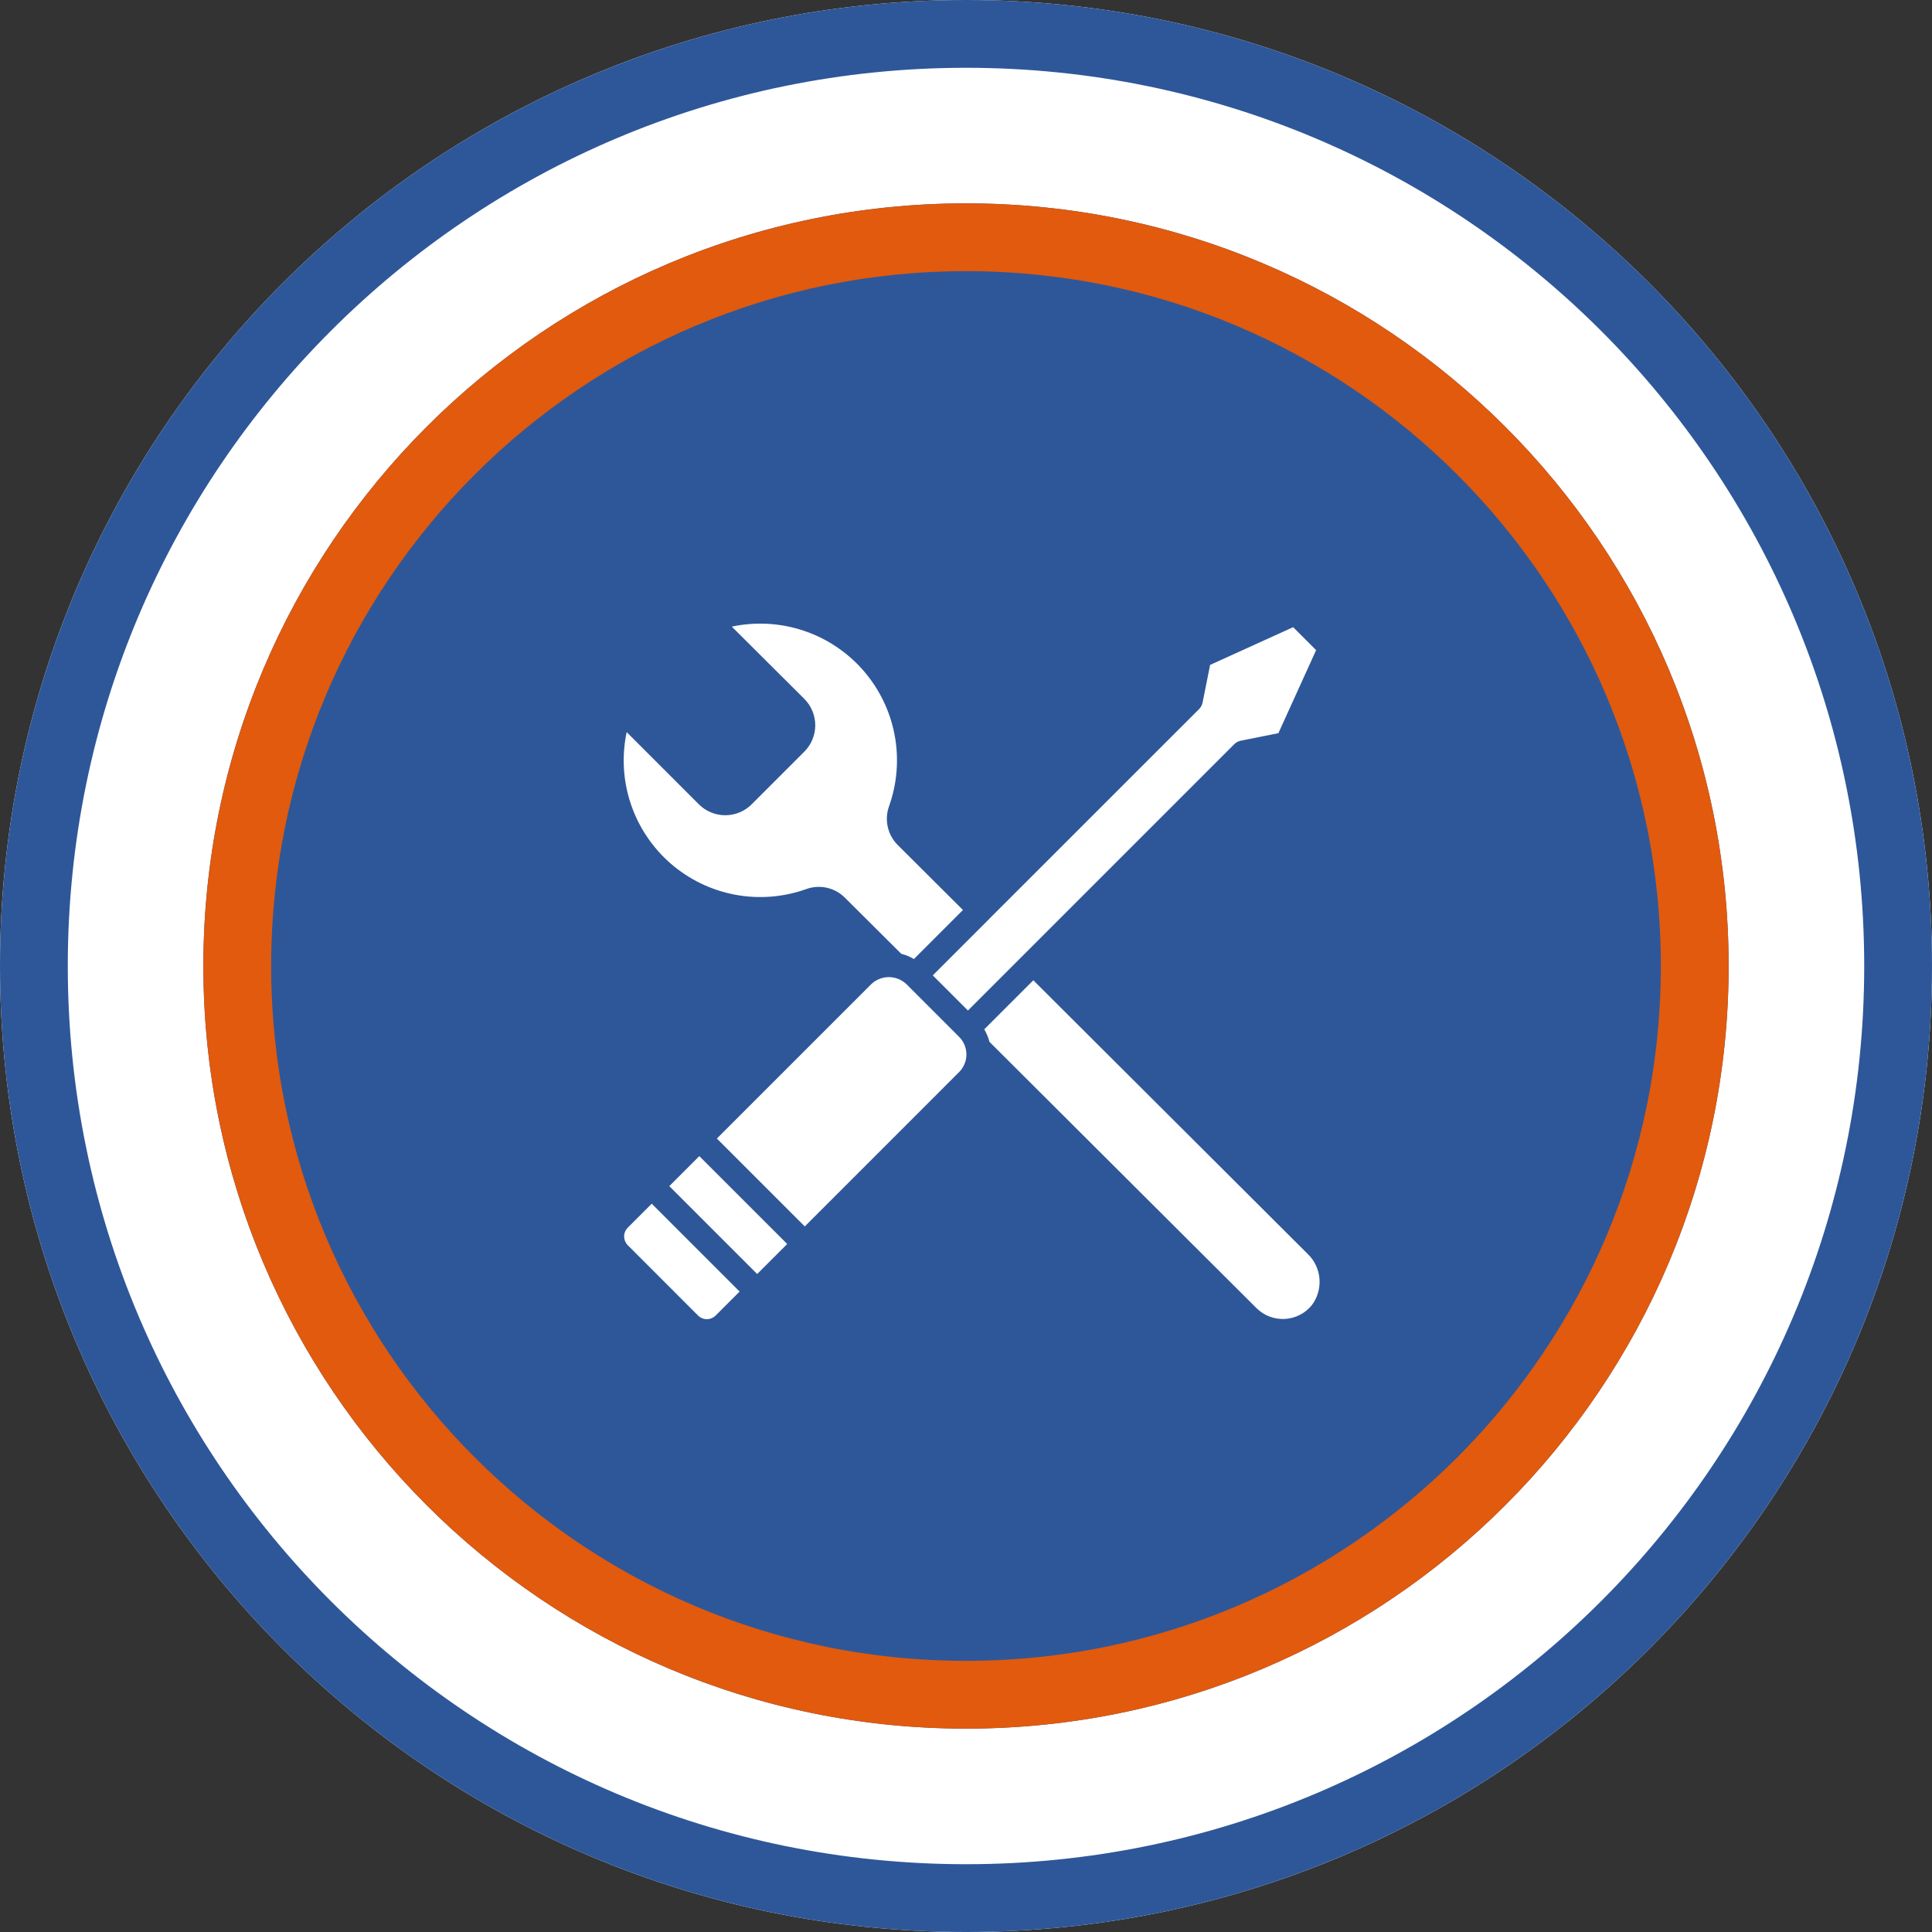
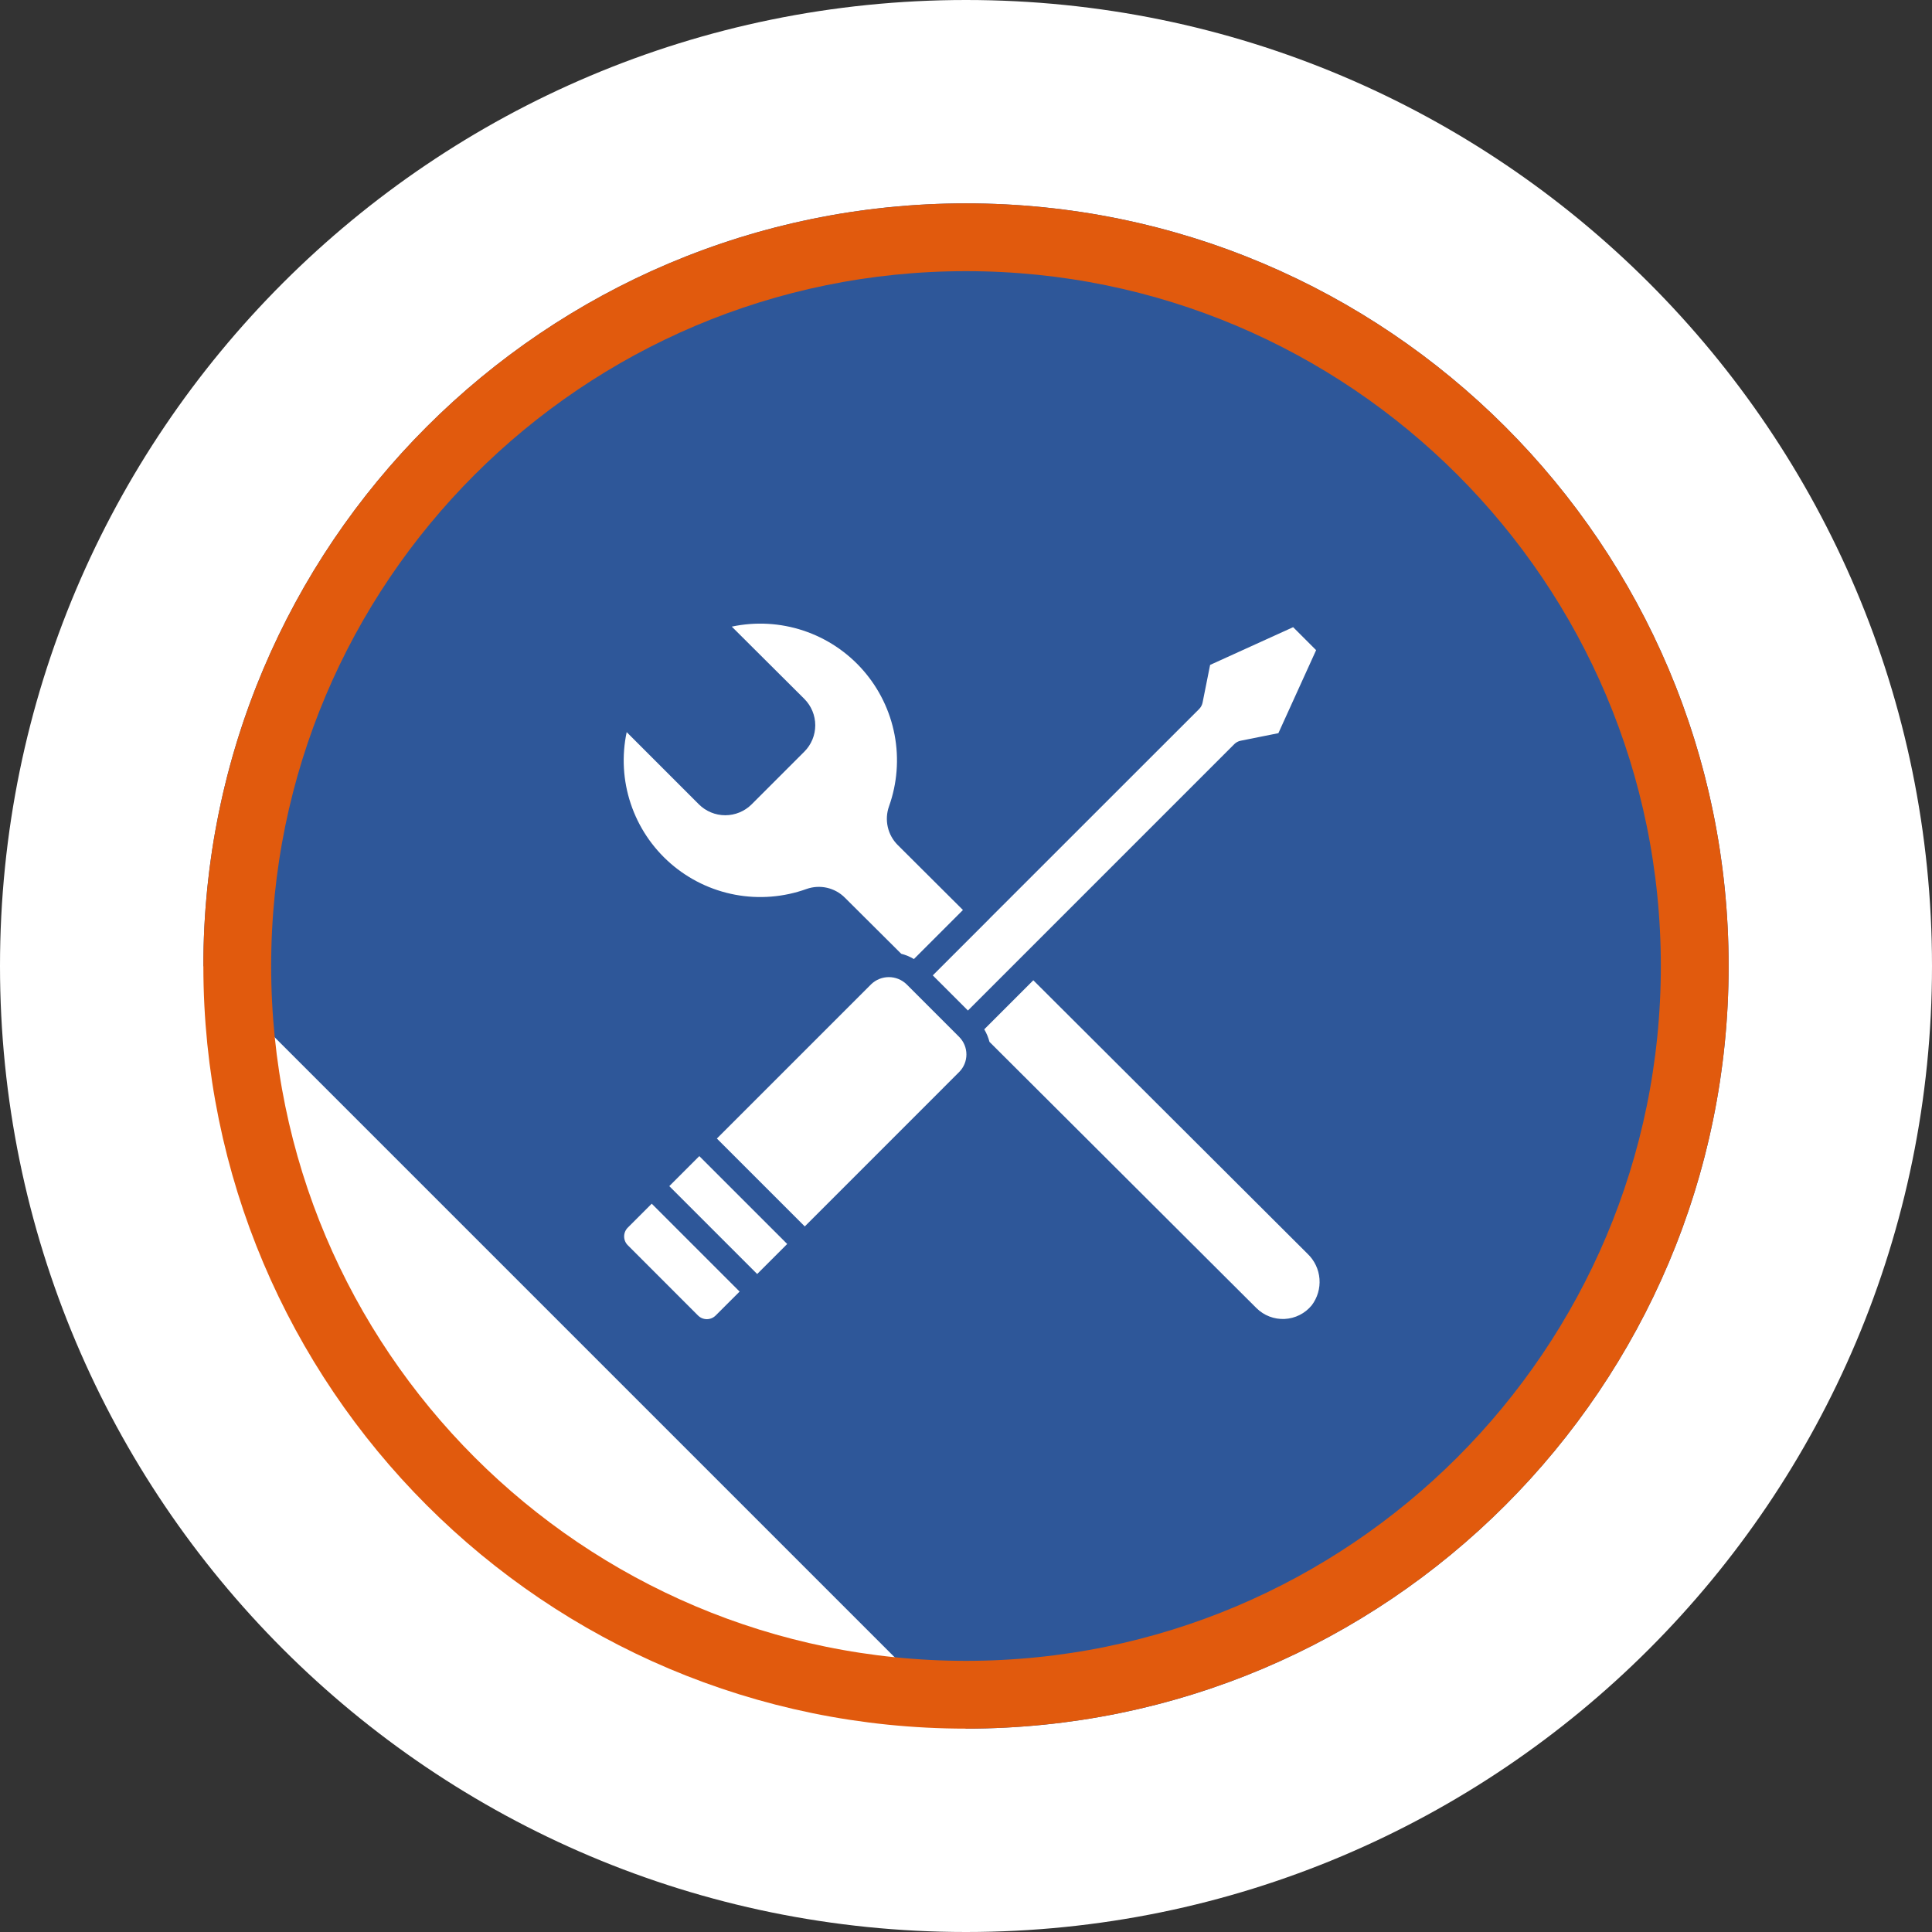
<svg xmlns="http://www.w3.org/2000/svg" width="171" height="171" viewBox="0 0 171 171" fill="none">
  <rect x="0" y="0" width="171" height="171" fill="#333333" stroke="none" />
  <g clip-path="url(#clip0_336_20)">
    <path d="M85.5 171C132.72 171 171 132.72 171 85.5C171 38.28 132.72 0 85.5 0C38.28 0 0 38.28 0 85.5C0 132.72 38.28 171 85.5 171Z" fill="white" />
-     <path d="M85.5 168C131.063 168 168 131.063 168 85.5C168 39.937 131.063 3 85.5 3C39.937 3 3 39.937 3 85.5C3 131.063 39.937 168 85.5 168Z" stroke="#2E5799" stroke-width="6" />
-     <path d="M85.5 153C122.779 153 153 122.779 153 85.5C153 48.221 122.779 18 85.5 18C48.221 18 18 48.221 18 85.5C18 122.779 48.221 153 85.5 153Z" fill="#2E5799" />
+     <path d="M85.5 153C122.779 153 153 122.779 153 85.5C153 48.221 122.779 18 85.5 18C48.221 18 18 48.221 18 85.5Z" fill="#2E5799" />
    <path d="M85.5 150C121.122 150 150 121.122 150 85.5C150 49.878 121.122 21 85.5 21C49.878 21 21 49.878 21 85.5C21 121.122 49.878 150 85.5 150Z" stroke="#E15A0D" stroke-width="6" />
    <path d="M106.139 62.751C106.291 62.596 106.396 62.401 106.439 62.188L107.106 58.851L114.456 55.511L116.489 57.544L113.149 64.893L109.81 65.561C109.598 65.604 109.403 65.708 109.249 65.861L90.686 84.425L90.677 84.431L90.671 84.44L85.67 89.441L82.559 86.33L87.561 81.328L87.571 81.322V81.313L106.139 62.751ZM71.386 78.683C69.36 79.412 67.175 79.587 65.059 79.189C62.942 78.791 60.971 77.835 59.347 76.419C57.724 75.003 56.509 73.18 55.827 71.137C55.144 69.094 55.02 66.907 55.467 64.8L61.858 71.192C62.478 71.81 63.317 72.157 64.192 72.157C65.067 72.157 65.907 71.81 66.527 71.192L71.191 66.528C71.497 66.222 71.74 65.858 71.906 65.457C72.072 65.056 72.158 64.627 72.158 64.194C72.158 63.76 72.072 63.331 71.906 62.93C71.74 62.53 71.497 62.166 71.191 61.859L64.77 55.462C66.877 55.013 69.066 55.135 71.11 55.815C73.155 56.495 74.98 57.708 76.399 59.33C77.817 60.952 78.777 62.922 79.179 65.039C79.581 67.156 79.41 69.341 78.685 71.37C78.477 71.954 78.439 72.586 78.575 73.191C78.711 73.796 79.016 74.35 79.455 74.789L85.23 80.544L80.89 84.884C80.539 84.676 80.161 84.519 79.766 84.417L74.784 79.457C74.349 79.02 73.799 78.715 73.198 78.577C72.596 78.44 71.968 78.477 71.386 78.683ZM67.017 112.762L59.239 104.984L61.896 102.326L69.675 110.104L67.017 112.762ZM63.34 116.436C63.238 116.538 63.116 116.619 62.983 116.675C62.849 116.73 62.706 116.759 62.562 116.759C62.417 116.759 62.274 116.73 62.14 116.675C62.007 116.619 61.886 116.538 61.783 116.436L55.564 110.213C55.358 110.007 55.242 109.727 55.242 109.436C55.242 109.144 55.358 108.864 55.564 108.658L57.684 106.539L65.462 114.317L63.34 116.436ZM84.893 94.885L71.23 108.55L63.45 100.771L77.115 87.107C77.534 86.707 78.091 86.484 78.671 86.484C79.25 86.484 79.807 86.707 80.226 87.107L84.893 91.774C85.306 92.187 85.537 92.746 85.537 93.329C85.537 93.913 85.306 94.472 84.893 94.885ZM116.097 115.536C115.804 115.892 115.44 116.183 115.028 116.39C114.617 116.597 114.166 116.716 113.706 116.739C113.246 116.762 112.786 116.688 112.355 116.523C111.925 116.358 111.534 116.104 111.207 115.779L87.578 92.215C87.477 91.825 87.321 91.452 87.116 91.105L91.458 86.763L115.736 110.978C116.346 111.561 116.72 112.347 116.786 113.188C116.853 114.029 116.607 114.865 116.097 115.536Z" fill="white" />
  </g>
  <defs>
    <clipPath id="clip0_336_20">
      <rect width="171" height="171" fill="white" />
    </clipPath>
  </defs>
</svg>